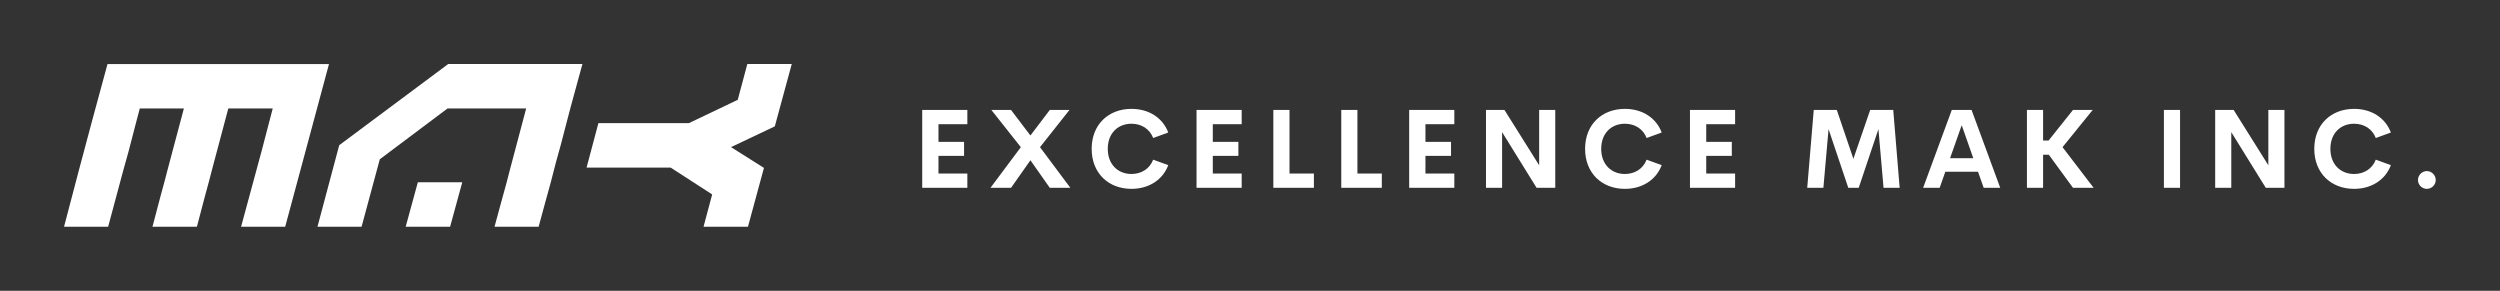
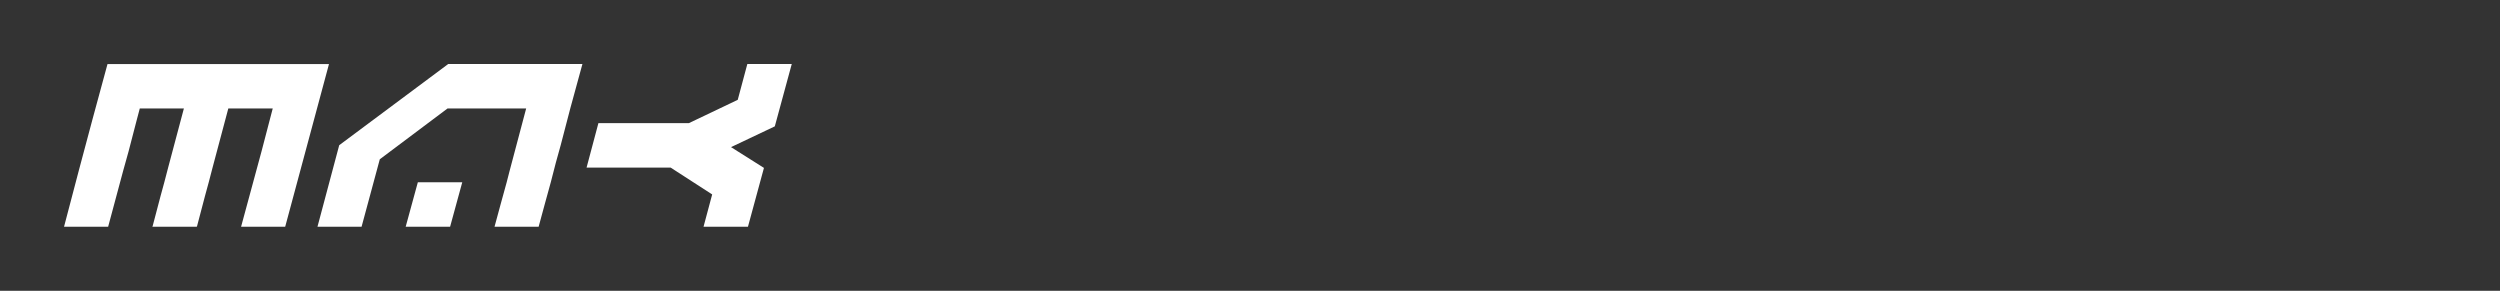
<svg xmlns="http://www.w3.org/2000/svg" height="367.765" viewBox="0 0 3162.003 367.765" width="3162.003">
  <rect x="0" y="0" width="3162.003" height="367.765" fill="#333333" stroke="none" />
  <g fill="#fff">
    <g>
      <path d="M40.44 59.28 l-8.28 0 l3.84 -14.16 l2.1 -8.04 l-8.34 0 l-2.94 11.04 l-0.72 2.76 l-0.72 2.64 l-1.5 5.7 l-0.06 0.06 l-8.34 0 l0.06 -0.06 l1.5 -5.7 l0.72 -2.64 l0.72 -2.76 l2.94 -11.04 l-8.28 0 l-0.54 2.04 l-1.56 6 l-1.02 3.66 l-2.82 10.5 l-8.28 0 l2.76 -10.5 l2.58 -9.66 l2.82 -10.38 l8.34 0 l24.96 0 l8.28 0 z M46.5 59.28 l4.08 -15.3 l20.46 -15.24 l2.16 0 l2.22 0 l4.44 0 l8.1 0 l8.28 0 l-2.28 8.34 l-1.8 6.9 l-0.9 3.24 l-0.96 3.72 l-1.14 4.14 l-1.14 4.2 l-8.28 0 l1.14 -4.2 l1.14 -4.14 l0.54 -2.1 l3.12 -11.76 l-10.26 0 l-2.28 0 l-2.22 0 l-12.72 9.54 l-3.42 12.66 l-8.28 0 z M65.34 50.94 l-2.28 8.34 l8.34 0 l2.28 -8.34 l-8.34 0 z M116.22 39.84 l9.18 -4.38 l1.8 -6.72 l8.34 0 l-3.18 11.7 l-8.22 3.9 l6.18 3.9 l-3 11.04 l-8.34 0 l1.62 -6.06 l-7.8 -5.04 l-15.78 0 l2.22 -8.34 l2.76 0 l9 0 l5.22 0 z" transform="matrix(6.737 0 0 6.737 88.278 -112.633)" />
    </g>
    <g>
-       <path d="M20.02 16.934 l-10.469 0 l0 6.406 l9.277 0 l0 5.098 l-9.277 0 l0 6.387 l10.469 0 l0 5.176 l-16.367 0 l0 -28.223 l16.367 0 l0 5.156 z M28.418 40 l10.996 -14.727 l-10.684 -13.496 l7.129 0 l7.031 9.258 l7.031 -9.258 l7.129 0 l-10.684 13.496 l10.996 14.727 l-7.461 0 l-7.012 -9.98 l-7.012 9.98 l-7.461 0 z M79.531 40.391 c-8.301 0 -14.434 -5.644 -14.434 -14.512 s6.133 -14.492 14.434 -14.492 c6.289 0 11.328 3.223 13.34 8.574 l-5.469 1.992 c-1.25 -3.281 -4.238 -5.176 -7.871 -5.176 c-4.863 0 -8.594 3.398 -8.594 9.102 s3.731 9.121 8.594 9.121 c3.633 0 6.621 -1.914 7.871 -5.195 l5.469 1.992 c-2.012 5.352 -7.051 8.594 -13.34 8.594 z M119.493 16.934 l-10.469 0 l0 6.406 l9.277 0 l0 5.098 l-9.277 0 l0 6.387 l10.469 0 l0 5.176 l-16.367 0 l0 -28.223 l16.367 0 l0 5.156 z M136.836 34.824 l8.848 0 l0 5.176 l-14.707 0 l0 -28.223 l5.859 0 l0 23.047 z M161.465 34.824 l8.848 0 l0 5.176 l-14.707 0 l0 -28.223 l5.859 0 l0 23.047 z M196.602 16.934 l-10.469 0 l0 6.406 l9.277 0 l0 5.098 l-9.277 0 l0 6.387 l10.469 0 l0 5.176 l-16.367 0 l0 -28.223 l16.367 0 l0 5.156 z M227.364 11.777 l5.84 0 l0 28.223 l-6.777 0 l-12.5 -20.176 l0 20.176 l-5.84 0 l0 -28.223 l6.699 0 l12.578 20.059 l0 -20.059 z M258.457 40.391 c-8.301 0 -14.434 -5.644 -14.434 -14.512 s6.133 -14.492 14.434 -14.492 c6.289 0 11.328 3.223 13.34 8.574 l-5.469 1.992 c-1.25 -3.281 -4.238 -5.176 -7.871 -5.176 c-4.863 0 -8.594 3.398 -8.594 9.102 s3.731 9.121 8.594 9.121 c3.633 0 6.621 -1.914 7.871 -5.195 l5.469 1.992 c-2.012 5.352 -7.051 8.594 -13.34 8.594 z M298.418 16.934 l-10.469 0 l0 6.406 l9.277 0 l0 5.098 l-9.277 0 l0 6.387 l10.469 0 l0 5.176 l-16.367 0 l0 -28.223 l16.367 0 l0 5.156 z M358.086 40 l-5.84 0 l-1.855 -21.27 l-7.148 21.27 l-3.789 0 l-7.148 -21.27 l-1.875 21.27 l-5.859 0 l2.363 -28.223 l8.359 0 l6.016 17.715 l6.094 -17.715 l8.359 0 z M388.555 40 l-2.051 -5.82 l-11.855 0 l-2.051 5.82 l-5.996 0 l10.391 -28.223 l7.168 0 l10.391 28.223 l-5.996 0 z M376.368 29.277 l8.418 0 l-4.199 -11.973 z M420.938 40 l-8.77 -11.992 l-2.07 0 l0 11.992 l-5.859 0 l0 -28.223 l5.859 0 l0 11.094 l1.992 0 l8.848 -11.094 l7.148 0 l-10.938 13.496 l11.27 14.727 l-7.481 0 z M453.906 40 l0 -28.223 l5.859 0 l0 28.223 l-5.859 0 z M491.778 11.777 l5.84 0 l0 28.223 l-6.777 0 l-12.5 -20.176 l0 20.176 l-5.84 0 l0 -28.223 l6.699 0 l12.578 20.059 l0 -20.059 z M522.871 40.391 c-8.301 0 -14.434 -5.644 -14.434 -14.512 s6.133 -14.492 14.434 -14.492 c6.289 0 11.328 3.223 13.34 8.574 l-5.469 1.992 c-1.25 -3.281 -4.238 -5.176 -7.871 -5.176 c-4.863 0 -8.594 3.398 -8.594 9.102 s3.731 9.121 8.594 9.121 c3.633 0 6.621 -1.914 7.871 -5.195 l5.469 1.992 c-2.012 5.352 -7.051 8.594 -13.34 8.594 z M549.238 40.391 c-1.738 0 -3.203 -1.445 -3.203 -3.203 s1.465 -3.242 3.203 -3.242 c1.777 0 3.242 1.484 3.242 3.242 s-1.465 3.203 -3.242 3.203 z" transform="translate(1153.678 97.98) scale(3.488)" />
-     </g>
+       </g>
  </g>
</svg>